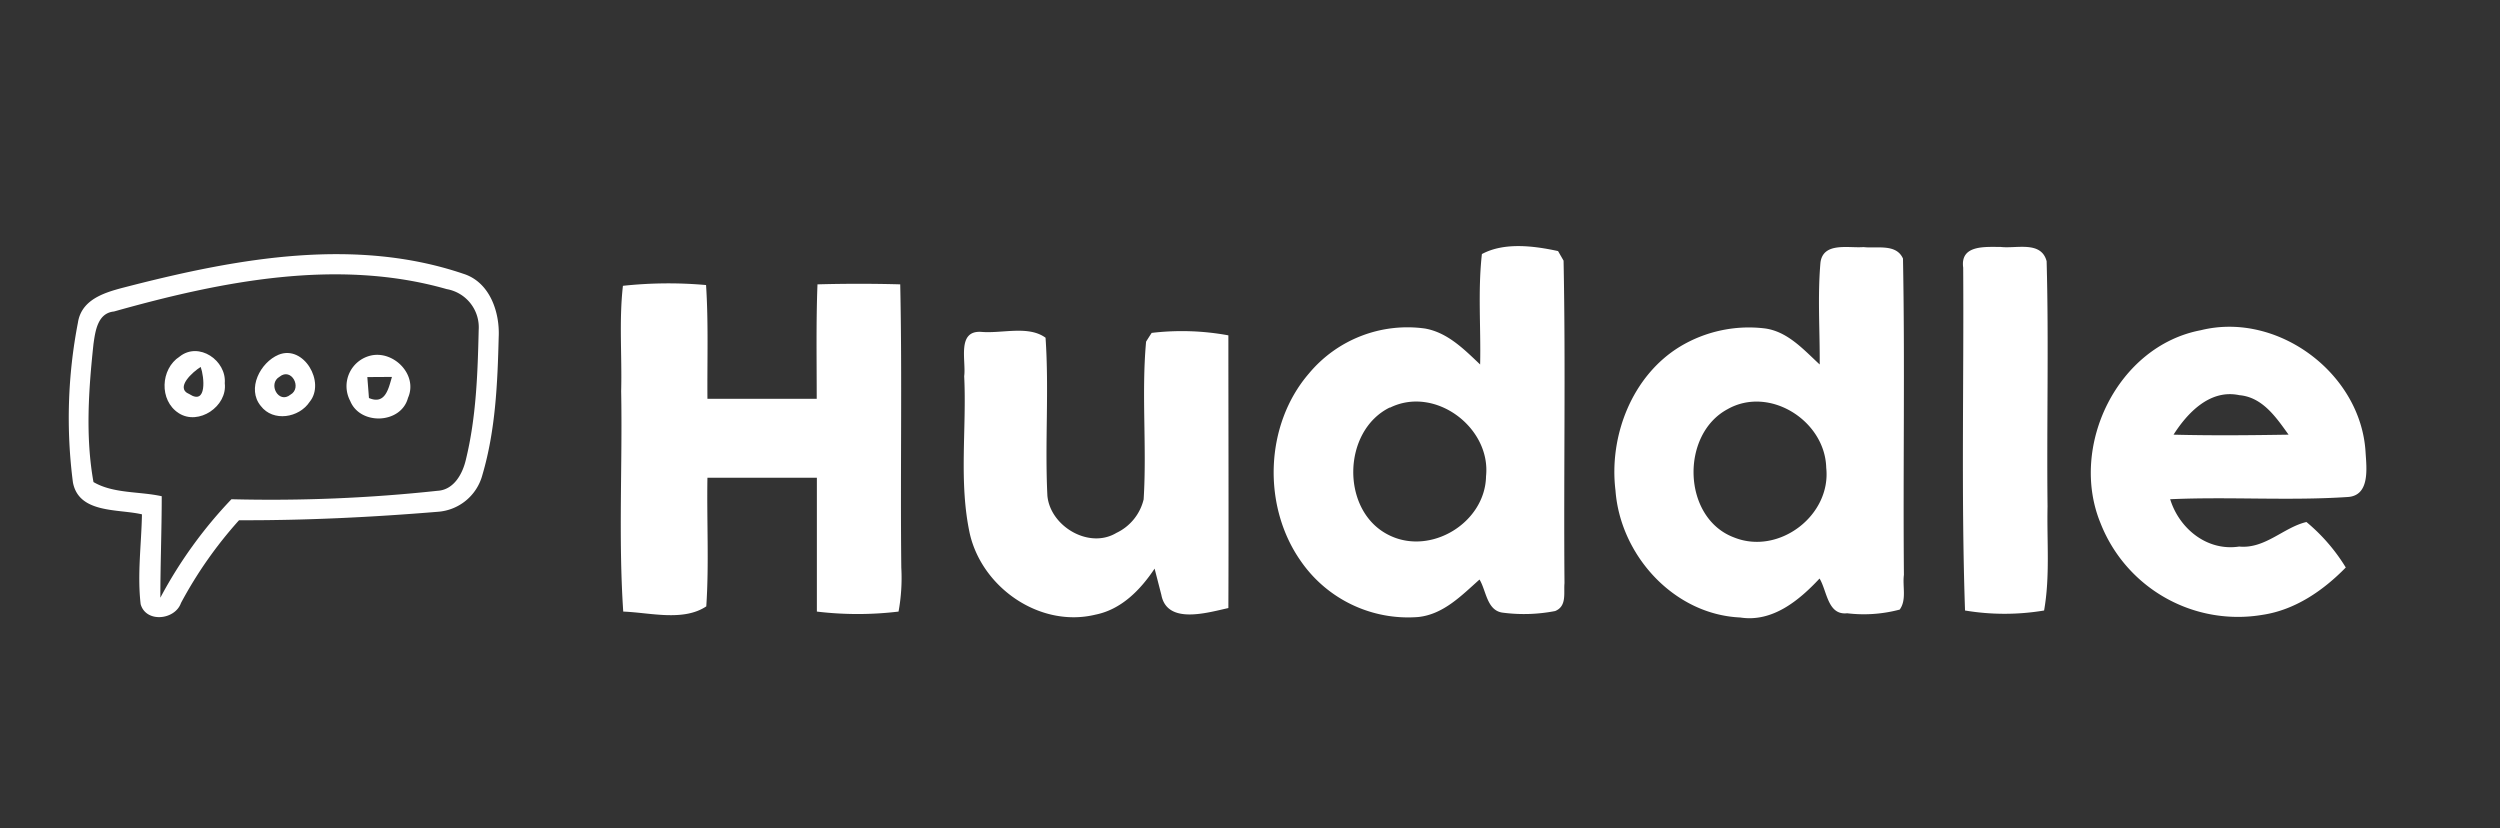
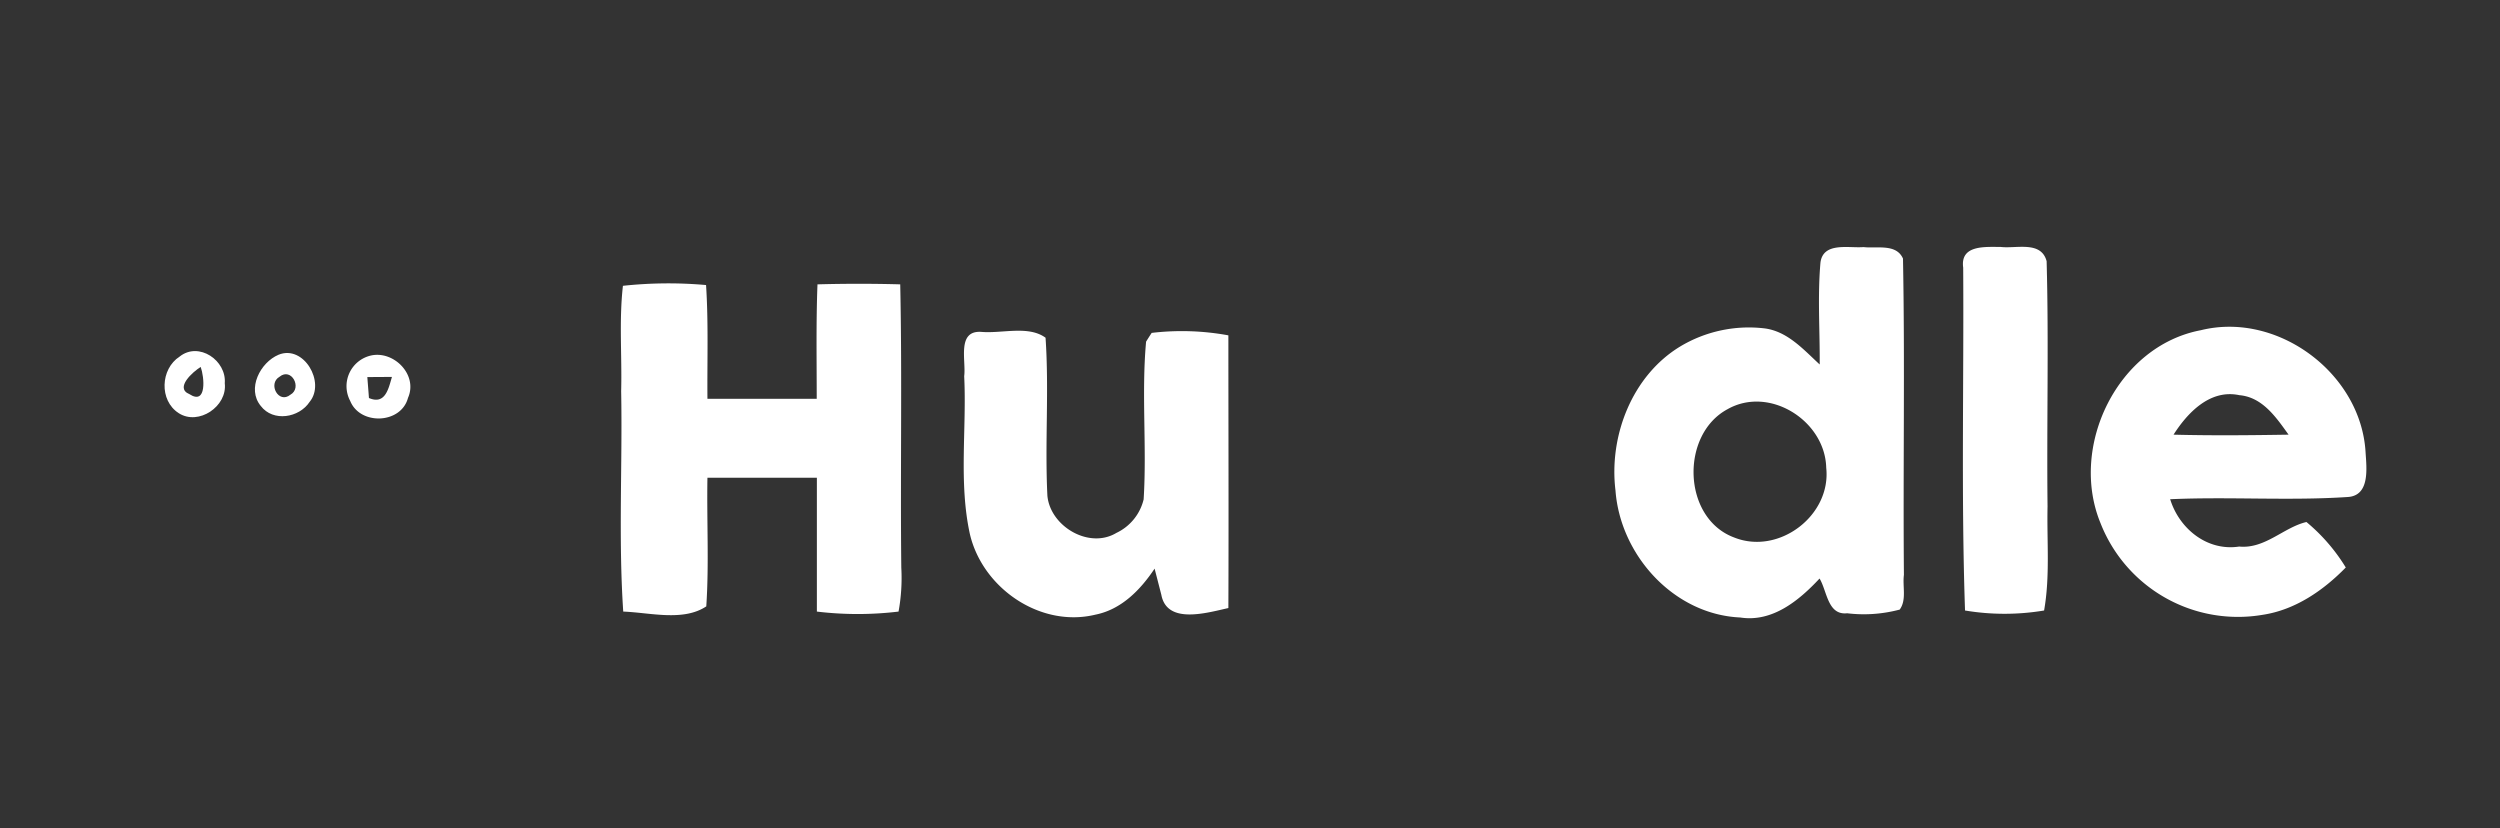
<svg xmlns="http://www.w3.org/2000/svg" id="Layer_1" data-name="Layer 1" viewBox="0 0 326 108">
  <rect x="0" y="0" width="326" height="108" fill="#333333" stroke="none" />
  <defs>
    <style>.cls-1{fill:none;}.cls-2{fill:#fff;}</style>
  </defs>
  <path class="cls-1" d="M0,0H326V108H0ZM193.24,33.13c-.54,4.78-.12,9.6-.22,14.4-2.08-2-4.24-4.17-7.19-4.69a16.71,16.71,0,0,0-15.15,5.88c-5.74,6.71-6.05,17.35-1,24.51A17,17,0,0,0,185,80.46c3.26-.34,5.64-2.83,8-4.89.9,1.49.95,4.11,3.1,4.33a21.3,21.3,0,0,0,6.76-.22c1.55-.59,1.1-2.34,1.22-3.63-.11-14,.16-28-.12-42.06l-.72-1.25C200,32.06,196.15,31.56,193.24,33.13Zm44.15,1.09c-.36,4.43-.07,8.88-.12,13.31-2.12-2-4.24-4.38-7.29-4.72a17.4,17.4,0,0,0-10.88,2.35C212.84,49,209.78,56.81,210.66,64c.63,8.44,7.61,16.16,16.26,16.55,4.2.66,7.68-2.22,10.35-5.08,1,1.63,1,4.81,3.6,4.53a18.16,18.16,0,0,0,6.85-.48c.93-1.26.35-3,.55-4.52-.12-13.75.14-27.51-.12-41.25-.88-2-3.44-1.29-5.15-1.5C241.08,32.38,237.76,31.52,237.39,34.22ZM256,34.9c.07,14.89-.3,29.8.21,44.68a31.29,31.29,0,0,0,10.31,0c.79-4.48.35-9,.45-13.55-.09-10.66.17-21.34-.12-32-.69-2.71-3.95-1.6-6-1.86C258.92,32.21,255.62,31.93,256,34.9ZM17.27,37.2c-2.81.74-6.59,1.44-7.16,4.88a65.31,65.31,0,0,0-.65,20.83c.83,4.08,5.93,3.43,9.05,4.16-.07,3.9-.62,7.81-.17,11.71.69,2.47,4.48,2.08,5.26-.15a54.7,54.7,0,0,1,7.57-10.79c8.63,0,17.27-.39,25.88-1.1a6.49,6.49,0,0,0,5.86-4.83C64.62,56.11,64.88,50,65,44c.16-3.3-1.16-7.18-4.61-8.26C46.39,30.94,31.25,33.64,17.27,37.2Zm64,.07c-.52,4.55-.11,9.13-.23,13.7.18,9.57-.37,19.19.27,28.73,3.49.13,7.8,1.3,10.83-.68.37-5.58.05-11.18.15-16.77H106.5c0,5.82,0,11.63,0,17.45a44.64,44.64,0,0,0,10.65,0,24.3,24.3,0,0,0,.36-5.72c-.12-12.32.12-24.64-.14-36.95q-5.39-.15-10.79,0c-.19,5-.08,10-.1,14.92H92.25c0-5,.14-9.9-.18-14.83A55.29,55.29,0,0,0,81.23,37.27Zm44.5,11.78c.34,6.85-.72,13.83.78,20.57,1.64,7.06,9.19,12.27,16.38,10.52,3.39-.67,5.87-3.23,7.71-6l.88,3.42c.75,3.91,6,2.33,8.74,1.72.06-11.85,0-23.71,0-35.56a33.48,33.48,0,0,0-10-.32c-.19.28-.55.85-.73,1.14-.62,6.82.11,13.72-.32,20.57a6.51,6.51,0,0,1-3.55,4.37c-3.57,2.1-8.64-.83-9-4.85-.34-6.86.23-13.75-.24-20.6-2.23-1.63-5.66-.53-8.36-.76C124.74,43.06,126,47.05,125.73,49.05Zm148.19,19.2a19.25,19.25,0,0,0,21.14,11.9C299.3,79.51,303,77,305.89,74a23.84,23.84,0,0,0-5.14-5.91c-3,.7-5.4,3.53-8.77,3.2-4.16.64-7.8-2.32-9-6.17,7.71-.35,15.45.22,23.15-.29,2.93-.17,2.46-3.79,2.33-5.84C307.88,48.68,297,40.58,287,43.06,276.09,45.12,269.78,58.2,273.92,68.25Z" />
  <path class="cls-1" d="M14.86,40.62c14-3.93,29.09-7,43.39-2.91a5.06,5.06,0,0,1,4.17,5.34c-.13,5.65-.32,11.38-1.67,16.9-.43,1.85-1.56,3.94-3.7,4.06A202.62,202.62,0,0,1,30.18,65.1,58,58,0,0,0,20.86,78c0-4.41.17-8.82.18-13.23-2.94-.65-6.29-.32-8.9-1.85-1-6-.59-12.07,0-18C12.43,43.17,12.73,40.83,14.86,40.62Zm8.56,5.88c-2.49,1.6-2.66,5.74-.12,7.38s6.37-.9,6-3.9C29.56,47,25.92,44.49,23.42,46.5Zm12.9-.24c-2.38,1-4.16,4.44-2.32,6.67,1.61,2.13,5,1.56,6.38-.53C42.48,49.84,39.59,44.91,36.32,46.26Zm12,.1a4.1,4.1,0,0,0-2.7,5.93c1.3,3.2,6.63,3,7.53-.4C54.53,48.9,51.41,45.69,48.37,46.36Z" />
  <path class="cls-1" d="M24.69,51.39c-1.94-.8.47-2.92,1.48-3.54C26.64,49.14,27,52.9,24.69,51.39Z" />
-   <path class="cls-1" d="M36.45,49.13c1.53-1.27,3,1.46,1.42,2.34C36.32,52.73,34.89,50,36.45,49.13Z" />
  <path class="cls-1" d="M47.9,49.17l3.2,0c-.44,1.53-.86,3.67-3,2.75C48.06,51.22,48,49.85,47.9,49.17Z" />
  <path class="cls-1" d="M283.43,56.68c1.84-2.89,4.78-6,8.57-5.11,3,.26,4.81,2.91,6.42,5.15C293.42,56.76,288.42,56.81,283.43,56.68Z" />
-   <path class="cls-1" d="M181.23,53.17c5.87-2.93,13.21,2.57,12.54,9-.1,6.08-7.23,10.42-12.68,7.68C174.81,66.7,175,56.24,181.23,53.17Z" />
-   <path class="cls-1" d="M225.27,53.36c5.47-3.1,12.77,1.51,12.88,7.64.66,6.22-6.19,11.42-12,9.09C219.38,67.58,219.08,56.68,225.27,53.36Z" />
-   <path class="cls-2" d="M193.24,33.13c2.91-1.57,6.79-1.07,9.93-.39l.72,1.25c.28,14,0,28,.12,42.06-.12,1.29.33,3-1.22,3.63a21.3,21.3,0,0,1-6.76.22c-2.15-.22-2.2-2.84-3.1-4.33-2.32,2.06-4.7,4.55-8,4.89a17,17,0,0,1-15.26-7.23c-5.08-7.16-4.77-17.8,1-24.51a16.71,16.71,0,0,1,15.15-5.88c2.95.52,5.11,2.72,7.19,4.69C193.12,42.73,192.7,37.91,193.24,33.13Zm-12,20c-6.26,3.07-6.42,13.53-.14,16.64,5.45,2.74,12.58-1.6,12.68-7.68C194.44,55.74,187.1,50.24,181.23,53.17Z" />
  <path class="cls-2" d="M237.39,34.22c.37-2.7,3.69-1.84,5.61-2,1.71.21,4.27-.49,5.15,1.5.26,13.74,0,27.5.12,41.25-.2,1.47.38,3.26-.55,4.52a18.16,18.16,0,0,1-6.85.48c-2.56.28-2.61-2.9-3.6-4.53-2.67,2.86-6.15,5.74-10.35,5.08-8.65-.39-15.63-8.11-16.26-16.55-.88-7.14,2.18-15,8.44-18.79A17.4,17.4,0,0,1,230,42.81c3.05.34,5.17,2.77,7.29,4.72C237.32,43.1,237,38.65,237.39,34.22ZM225.27,53.36c-6.19,3.32-5.89,14.22.87,16.73,5.82,2.33,12.67-2.87,12-9.09C238,54.87,230.74,50.26,225.27,53.36Z" />
  <path class="cls-2" d="M256,34.9c-.41-3,2.89-2.69,4.88-2.7,2,.26,5.28-.85,6,1.86.29,10.65,0,21.33.12,32-.1,4.51.34,9.07-.45,13.55a31.29,31.29,0,0,1-10.31,0C255.73,64.7,256.1,49.79,256,34.9Z" />
  <path class="cls-2" d="M81.23,37.27a55.29,55.29,0,0,1,10.84-.1c.32,4.93.14,9.88.18,14.83H106.5c0-5-.09-10,.1-14.92q5.4-.15,10.79,0c.26,12.31,0,24.63.14,36.95a24.3,24.3,0,0,1-.36,5.72,44.64,44.64,0,0,1-10.65,0c0-5.82,0-11.63,0-17.45H92.25c-.1,5.59.22,11.19-.15,16.77-3,2-7.34.81-10.83.68C80.63,70.16,81.18,60.54,81,51,81.12,46.4,80.71,41.82,81.23,37.27Z" />
  <path class="cls-2" d="M125.73,49.05c.27-2-1-6,2.25-5.77,2.7.23,6.13-.87,8.36.76.47,6.85-.1,13.74.24,20.6.37,4,5.44,7,9,4.85a6.51,6.51,0,0,0,3.55-4.37c.43-6.85-.3-13.75.32-20.57.18-.29.54-.86.73-1.14a33.48,33.48,0,0,1,10,.32c0,11.85.05,23.71,0,35.56-2.77.61-8,2.19-8.74-1.72l-.88-3.42c-1.84,2.76-4.32,5.32-7.71,6-7.19,1.75-14.74-3.46-16.38-10.52C125,62.88,126.07,55.9,125.73,49.05Z" />
  <path class="cls-2" d="M273.92,68.25c-4.14-10,2.17-23.13,13.07-25.19,10-2.48,20.89,5.62,21.48,15.91.13,2.05.6,5.67-2.33,5.84-7.7.51-15.44-.06-23.15.29,1.19,3.85,4.83,6.81,9,6.17,3.37.33,5.79-2.5,8.77-3.2A23.84,23.84,0,0,1,305.89,74c-2.93,3-6.59,5.53-10.83,6.17A19.25,19.25,0,0,1,273.92,68.25Zm9.51-11.57c5,.13,10,.08,15,0-1.61-2.24-3.39-4.89-6.42-5.15C288.21,50.72,285.27,53.79,283.43,56.68Z" />
-   <path class="cls-2" d="M17.27,37.2c14-3.56,29.12-6.26,43.15-1.5,3.45,1.08,4.77,5,4.61,8.26-.15,6-.41,12.15-2.12,17.95a6.49,6.49,0,0,1-5.86,4.83c-8.61.71-17.25,1.13-25.88,1.1A54.7,54.7,0,0,0,23.6,78.63c-.78,2.23-4.57,2.62-5.26.15-.45-3.9.1-7.81.17-11.71-3.12-.73-8.22-.08-9-4.16a65.31,65.31,0,0,1,.65-20.83C10.68,38.64,14.46,37.94,17.27,37.2Zm-2.41,3.42c-2.13.21-2.43,2.55-2.67,4.24-.64,6-1.06,12.09,0,18,2.61,1.53,6,1.2,8.9,1.85,0,4.41-.18,8.82-.18,13.23A58,58,0,0,1,30.18,65.1,202.62,202.62,0,0,0,57.05,64c2.14-.12,3.27-2.21,3.7-4.06,1.35-5.52,1.54-11.25,1.67-16.9a5.06,5.06,0,0,0-4.17-5.34C44,33.63,28.84,36.69,14.86,40.62Z" />
  <path class="cls-2" d="M23.42,46.5c2.5-2,6.14.51,5.89,3.48.36,3-3.41,5.56-6,3.9S20.93,48.1,23.42,46.5Zm1.27,4.89c2.32,1.51,1.95-2.25,1.48-3.54C25.16,48.47,22.75,50.59,24.69,51.39Z" />
  <path class="cls-2" d="M36.32,46.26c3.27-1.35,6.16,3.58,4.06,6.14-1.37,2.09-4.77,2.66-6.38.53C32.16,50.7,33.94,47.26,36.32,46.26Zm.13,2.87c-1.56.9-.13,3.6,1.42,2.34C39.44,50.59,38,47.86,36.45,49.13Z" />
  <path class="cls-2" d="M48.37,46.36c3-.67,6.16,2.54,4.83,5.53-.9,3.4-6.23,3.6-7.53.4A4.1,4.1,0,0,1,48.37,46.36Zm-.47,2.81c.05.68.16,2,.21,2.73,2.13.92,2.55-1.22,3-2.75Z" />
</svg>